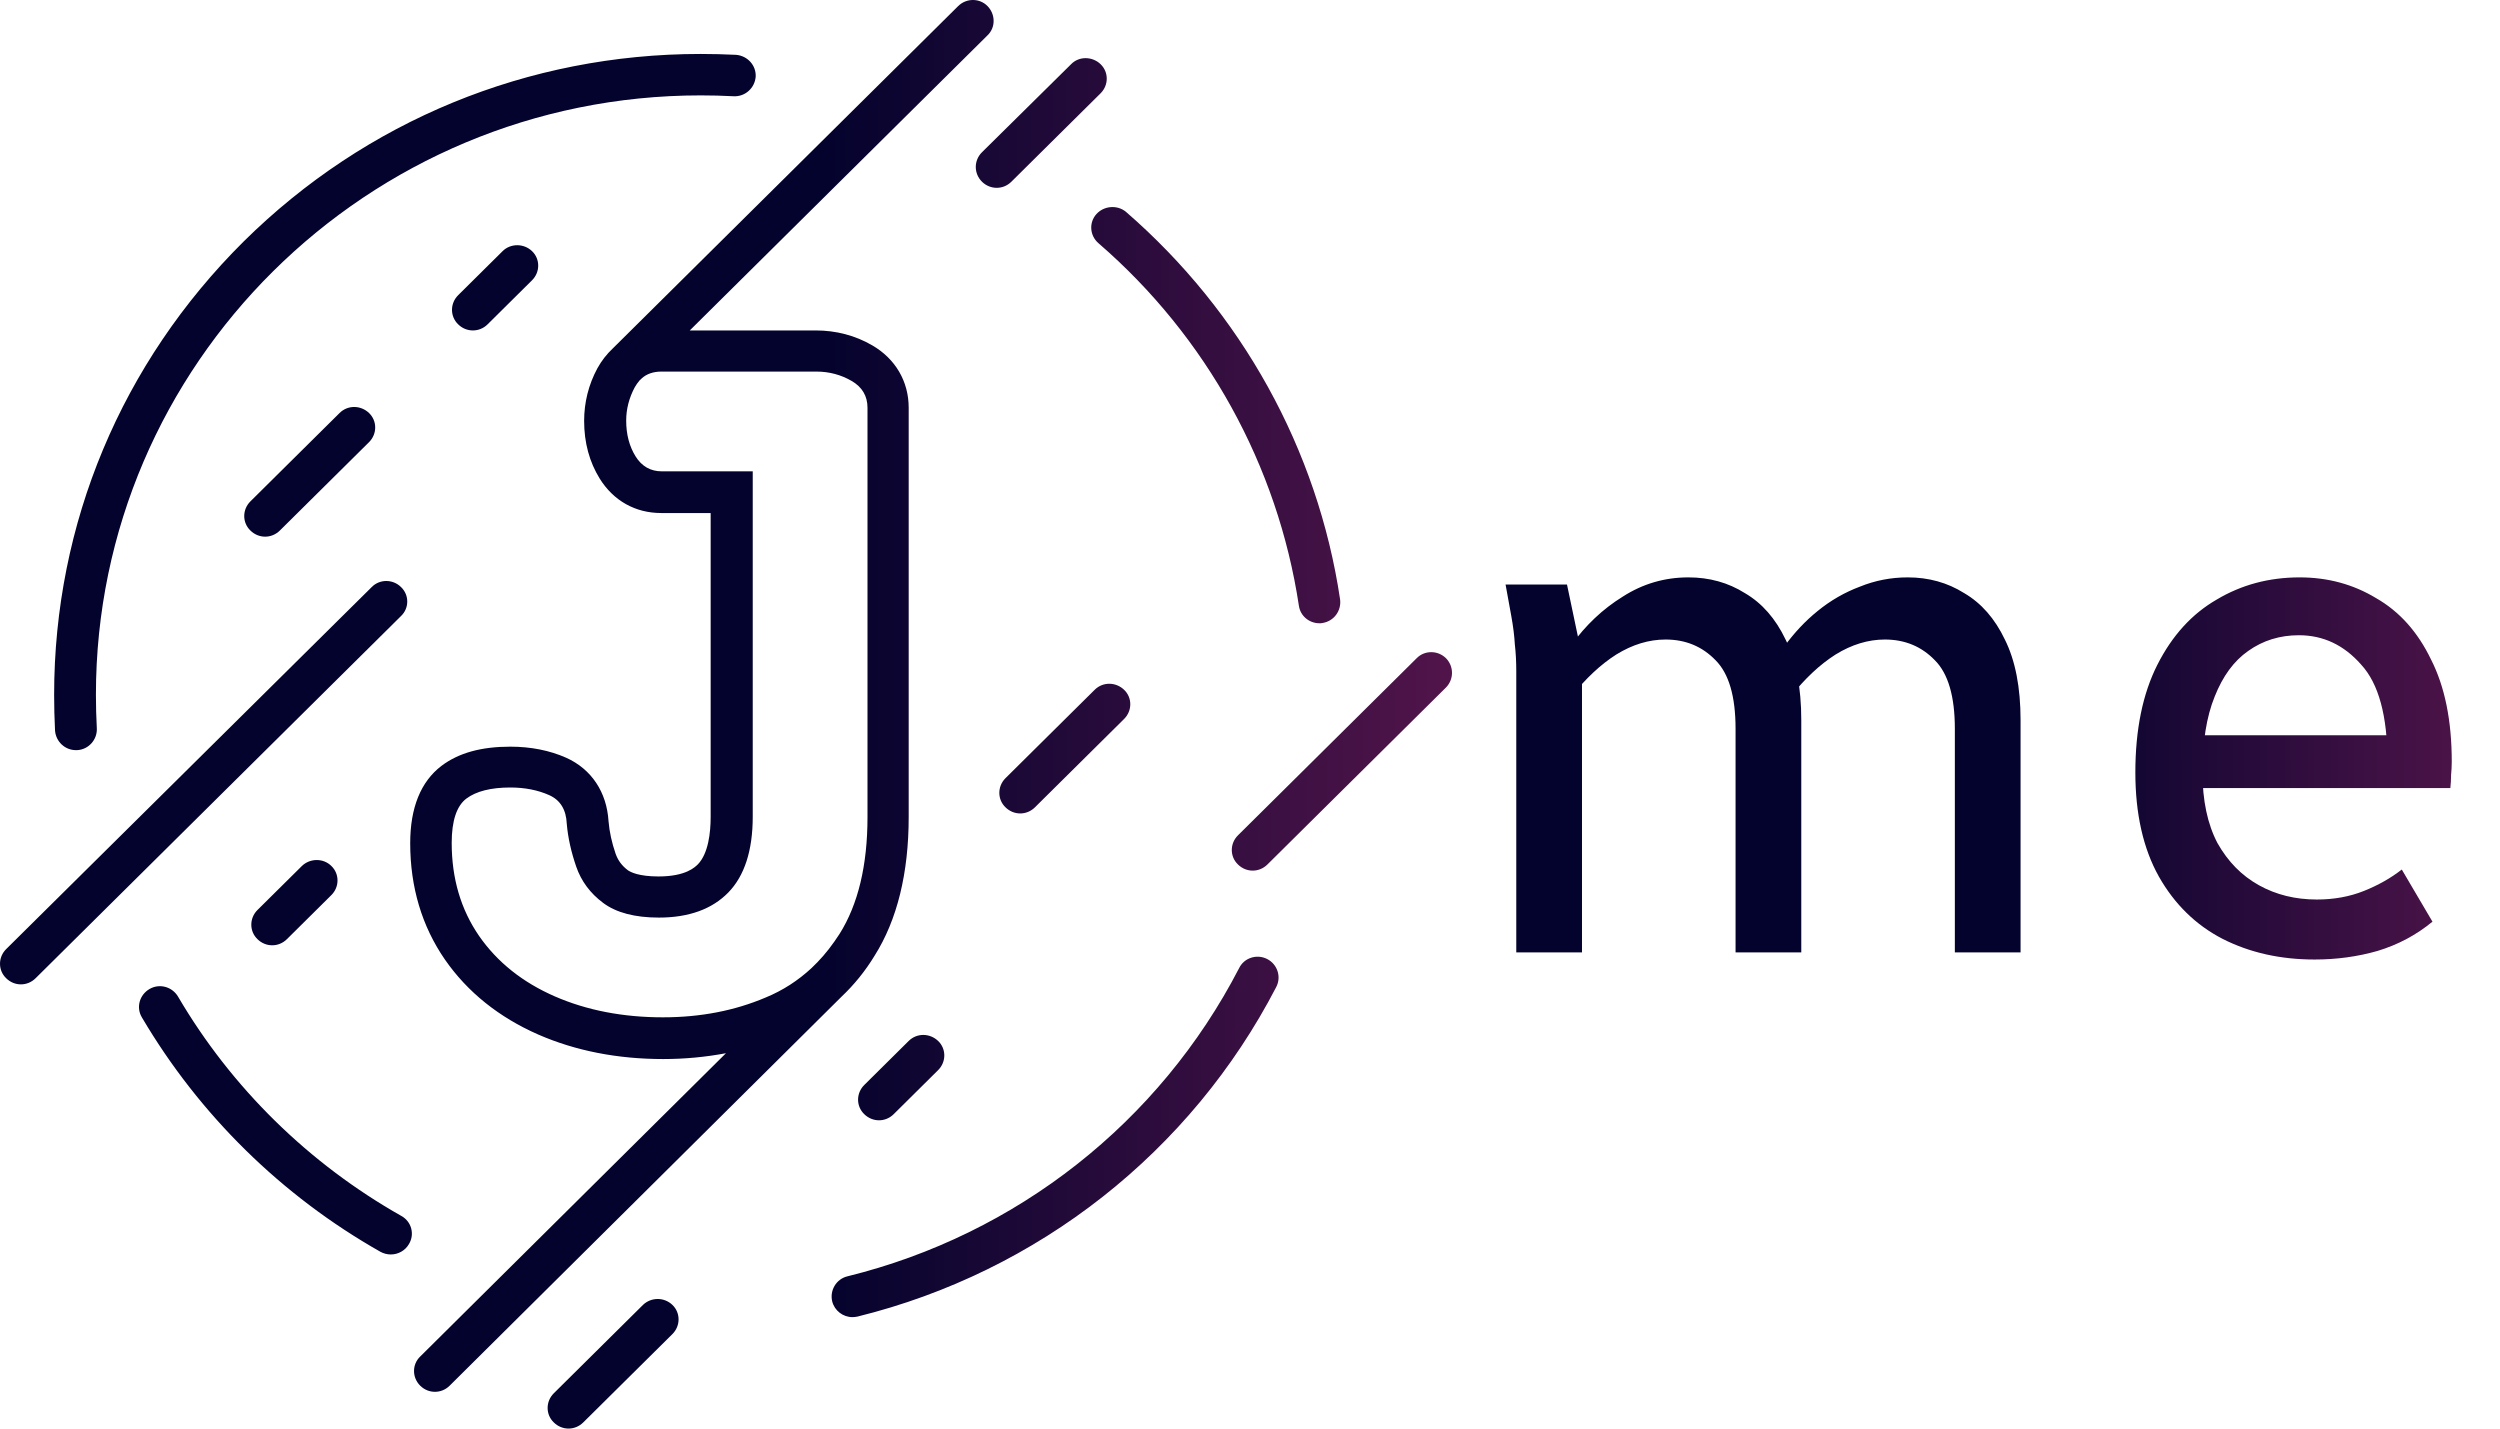
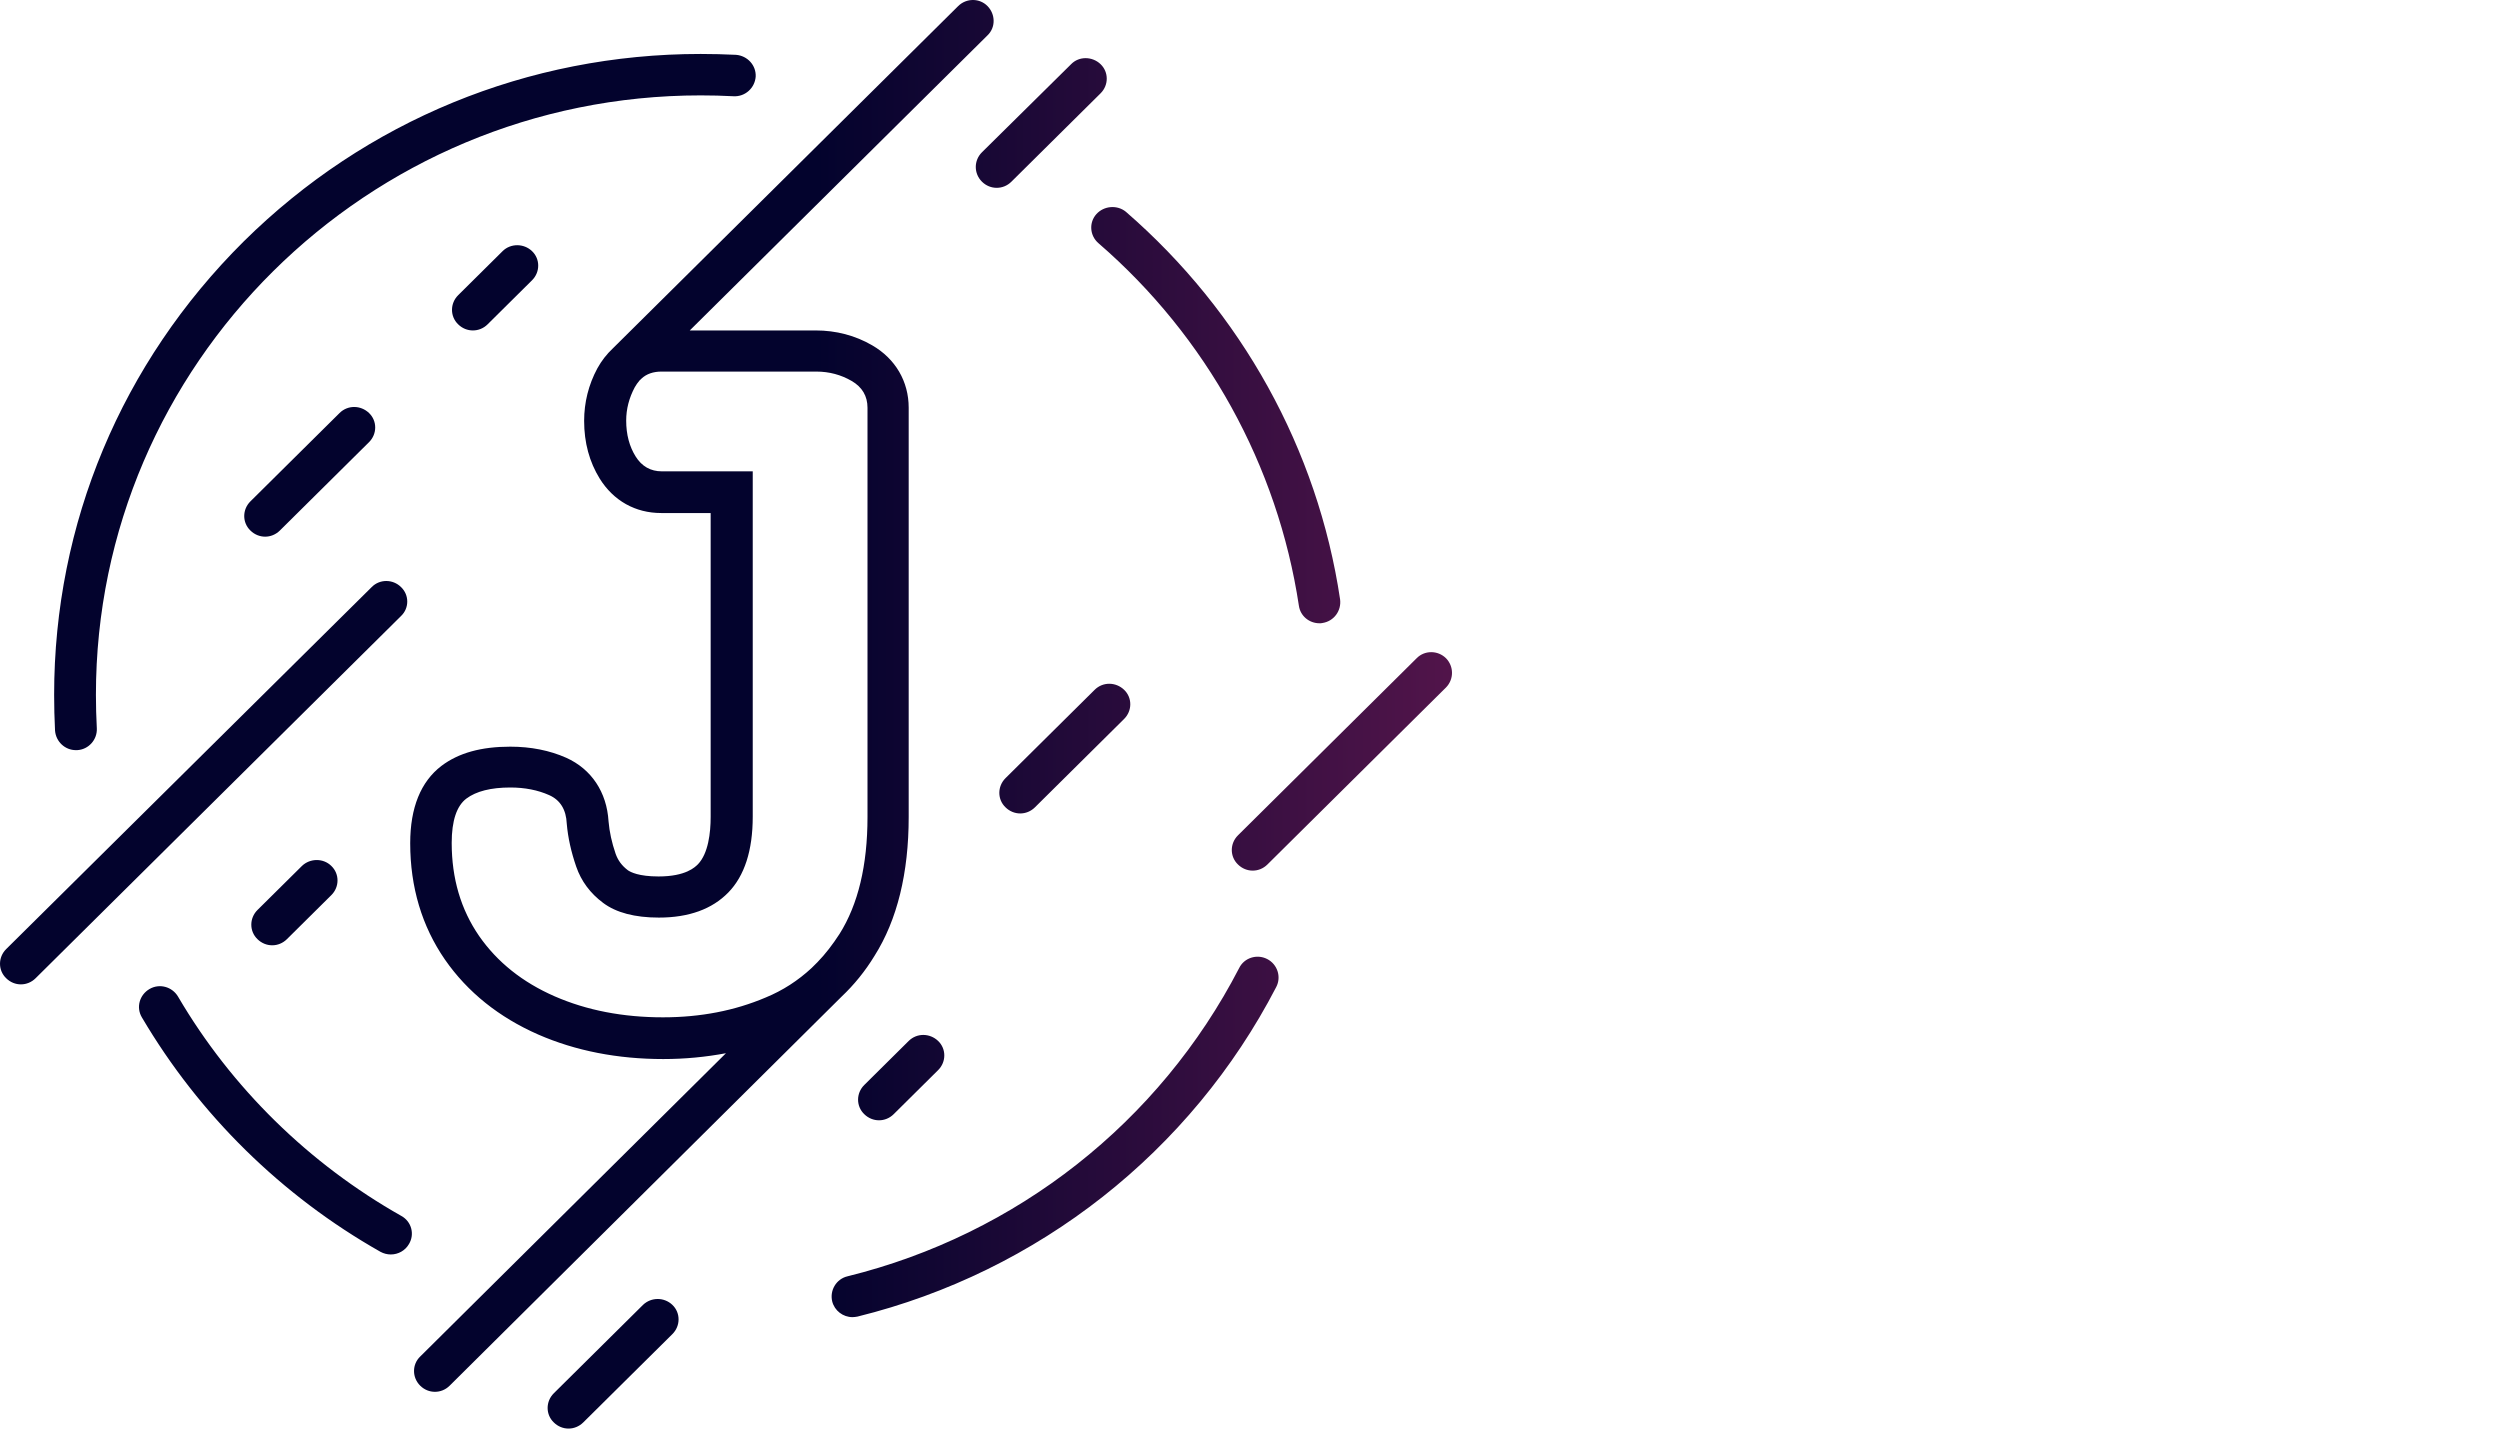
<svg xmlns="http://www.w3.org/2000/svg" width="84" height="48" viewBox="0 0 84 48" fill="none">
  <path d="M13.743 41.797C13.615 42.022 13.378 42.15 13.13 42.15C13.012 42.15 12.893 42.12 12.784 42.061C9.462 40.18 6.694 37.455 4.766 34.182C4.568 33.849 4.687 33.428 5.023 33.231C5.359 33.035 5.784 33.153 5.982 33.486C7.781 36.554 10.382 39.102 13.486 40.856C13.823 41.042 13.941 41.464 13.743 41.797ZM42.575 32.222C42.229 32.046 41.804 32.183 41.636 32.526C38.956 37.71 34.161 41.483 28.476 42.884C28.1 42.973 27.873 43.355 27.962 43.727C28.041 44.041 28.327 44.256 28.644 44.256C28.703 44.256 28.753 44.247 28.812 44.237C34.883 42.737 40.014 38.7 42.882 33.163C43.06 32.82 42.921 32.398 42.575 32.222ZM36.84 7.193C36.583 7.477 36.613 7.918 36.91 8.173C40.548 11.319 42.931 15.65 43.643 20.354C43.692 20.697 43.989 20.942 44.335 20.942C44.365 20.942 44.404 20.942 44.434 20.933C44.82 20.874 45.077 20.521 45.027 20.139C44.276 15.102 41.715 10.486 37.829 7.115C37.542 6.88 37.097 6.909 36.84 7.193ZM2.551 25.205C2.561 25.205 2.581 25.205 2.591 25.205C2.976 25.186 3.273 24.853 3.253 24.47C3.233 24.098 3.223 23.716 3.223 23.343C3.223 12.24 12.339 3.205 23.542 3.205C23.908 3.205 24.283 3.214 24.649 3.234C25.035 3.254 25.361 2.96 25.391 2.577C25.411 2.195 25.114 1.872 24.728 1.842C24.333 1.823 23.937 1.813 23.542 1.813C17.738 1.813 12.29 4.057 8.187 8.114C4.083 12.191 1.819 17.591 1.819 23.343C1.819 23.745 1.829 24.147 1.849 24.549C1.879 24.921 2.185 25.205 2.551 25.205ZM48.587 22.118C48.31 21.844 47.865 21.844 47.598 22.118L41.596 28.067C41.319 28.341 41.319 28.782 41.596 29.047C41.735 29.184 41.913 29.253 42.091 29.253C42.269 29.253 42.447 29.184 42.585 29.047L48.587 23.098C48.854 22.824 48.854 22.393 48.587 22.118ZM10.145 29.096L8.651 30.576C8.375 30.85 8.375 31.291 8.651 31.556C8.79 31.693 8.968 31.762 9.146 31.762C9.324 31.762 9.502 31.693 9.64 31.556L11.133 30.076C11.41 29.802 11.41 29.361 11.133 29.096C10.866 28.831 10.421 28.831 10.145 29.096ZM16.888 8.438L15.395 9.918C15.118 10.192 15.118 10.633 15.395 10.898C15.533 11.035 15.711 11.103 15.889 11.103C16.067 11.103 16.245 11.035 16.383 10.898L17.876 9.418C18.153 9.143 18.153 8.702 17.876 8.438C17.6 8.173 17.155 8.173 16.888 8.438ZM30.532 34.976L29.039 36.456C28.762 36.73 28.762 37.171 29.039 37.436C29.178 37.573 29.356 37.642 29.534 37.642C29.712 37.642 29.89 37.573 30.028 37.436L31.521 35.956C31.798 35.681 31.798 35.24 31.521 34.976C31.244 34.711 30.809 34.702 30.532 34.976ZM36.781 23.177L33.785 26.146C33.508 26.421 33.508 26.862 33.785 27.126C33.924 27.263 34.102 27.332 34.28 27.332C34.458 27.332 34.636 27.263 34.774 27.126L37.77 24.157C38.047 23.882 38.047 23.441 37.77 23.177C37.493 22.912 37.058 22.902 36.781 23.177ZM32.994 6.105C33.133 6.243 33.311 6.311 33.489 6.311C33.667 6.311 33.845 6.243 33.983 6.105L36.979 3.136C37.256 2.862 37.256 2.421 36.979 2.156C36.702 1.891 36.257 1.882 35.99 2.156L32.994 5.116C32.717 5.39 32.717 5.831 32.994 6.105ZM21.604 43.845L18.608 46.814C18.331 47.089 18.331 47.53 18.608 47.794C18.747 47.931 18.924 48 19.102 48C19.28 48 19.458 47.931 19.597 47.794L22.593 44.825C22.869 44.55 22.869 44.109 22.593 43.845C22.316 43.58 21.881 43.58 21.604 43.845ZM11.41 13.877L8.414 16.846C8.137 17.12 8.137 17.561 8.414 17.826C8.553 17.963 8.731 18.032 8.909 18.032C9.087 18.032 9.264 17.963 9.403 17.826L12.399 14.857C12.676 14.582 12.676 14.141 12.399 13.877C12.122 13.612 11.687 13.602 11.41 13.877ZM28.278 33.486L15.108 46.559C14.97 46.697 14.791 46.765 14.614 46.765C14.436 46.765 14.258 46.697 14.119 46.559C13.842 46.285 13.842 45.844 14.119 45.579L24.392 35.388C23.72 35.515 23.018 35.584 22.286 35.584C20.754 35.584 19.34 35.309 18.084 34.76C16.769 34.182 15.711 33.339 14.95 32.242C14.178 31.125 13.783 29.811 13.783 28.332C13.783 27.136 14.139 26.264 14.831 25.735C15.414 25.294 16.176 25.088 17.145 25.088C17.837 25.088 18.47 25.215 19.023 25.46C19.874 25.842 20.388 26.617 20.447 27.597C20.477 27.949 20.556 28.312 20.684 28.684C20.764 28.91 20.892 29.086 21.1 29.243C21.189 29.302 21.456 29.449 22.128 29.449C23.047 29.449 23.354 29.135 23.453 29.037C23.799 28.675 23.878 27.979 23.878 27.45V17.238H22.217C21.347 17.238 20.615 16.826 20.151 16.082C19.805 15.523 19.627 14.876 19.627 14.141C19.627 13.524 19.775 12.926 20.071 12.377C20.21 12.123 20.388 11.897 20.586 11.711L32.193 0.206C32.47 -0.069 32.915 -0.069 33.182 0.206C33.449 0.48 33.459 0.921 33.182 1.186L23.176 11.103H27.408C28.09 11.103 28.733 11.27 29.306 11.603C30.087 12.054 30.532 12.818 30.532 13.7V27.45C30.532 29.331 30.147 30.909 29.385 32.114C29.069 32.634 28.693 33.094 28.278 33.486ZM27.269 32.526L27.447 32.349C27.447 32.349 27.447 32.349 27.457 32.34C27.734 32.056 27.981 31.732 28.209 31.379C28.832 30.39 29.148 29.076 29.148 27.45V13.7C29.148 13.308 28.97 13.005 28.614 12.799C28.258 12.593 27.863 12.485 27.428 12.485H22.227C21.95 12.485 21.723 12.563 21.555 12.72L21.505 12.769C21.495 12.779 21.485 12.779 21.485 12.789C21.426 12.857 21.377 12.926 21.327 13.014C21.139 13.367 21.04 13.739 21.04 14.132C21.04 14.602 21.149 15.004 21.357 15.337C21.564 15.67 21.861 15.837 22.237 15.837H25.292V27.44C25.292 28.577 25.015 29.429 24.471 29.988C23.927 30.546 23.146 30.831 22.138 30.831C21.327 30.831 20.704 30.664 20.269 30.34C19.834 30.017 19.528 29.606 19.36 29.116C19.191 28.626 19.083 28.145 19.043 27.675C19.023 27.205 18.826 26.881 18.45 26.715C18.074 26.548 17.639 26.46 17.145 26.46C16.492 26.46 15.998 26.587 15.671 26.832C15.345 27.077 15.177 27.577 15.177 28.322C15.177 29.517 15.484 30.556 16.097 31.448C16.71 32.33 17.56 33.006 18.638 33.477C19.715 33.947 20.932 34.182 22.276 34.182C23.542 34.182 24.689 33.957 25.727 33.516C26.3 33.281 26.815 32.947 27.269 32.526ZM13.476 19.727C13.2 19.453 12.755 19.453 12.488 19.727L0.208 31.889C-0.069 32.163 -0.069 32.604 0.208 32.869C0.346 33.006 0.524 33.075 0.702 33.075C0.88 33.075 1.058 33.006 1.196 32.869L13.476 20.697C13.753 20.433 13.753 19.992 13.476 19.727Z" fill="url(#paint0_linear_1051_13396)" />
-   <path d="M50.587 19.64H52.651L53.155 22.04V32H50.947V22.568C50.947 22.232 50.931 21.928 50.899 21.656C50.883 21.368 50.843 21.048 50.779 20.696L50.587 19.64ZM52.795 23.408V21.68C53.275 21.008 53.851 20.464 54.523 20.048C55.195 19.616 55.931 19.4 56.731 19.4C57.435 19.4 58.067 19.576 58.627 19.928C59.203 20.264 59.659 20.784 59.995 21.488C60.347 22.192 60.523 23.096 60.523 24.2V32H58.315V24.488C58.315 23.4 58.091 22.632 57.643 22.184C57.195 21.72 56.635 21.488 55.963 21.488C55.403 21.488 54.851 21.656 54.307 21.992C53.779 22.328 53.275 22.8 52.795 23.408ZM59.947 21.728C60.283 21.264 60.659 20.864 61.075 20.528C61.507 20.176 61.979 19.904 62.491 19.712C63.003 19.504 63.539 19.4 64.099 19.4C64.803 19.4 65.435 19.576 65.995 19.928C66.571 20.264 67.027 20.784 67.363 21.488C67.715 22.192 67.891 23.096 67.891 24.2V32H65.683V24.488C65.683 23.4 65.459 22.632 65.011 22.184C64.563 21.72 64.003 21.488 63.331 21.488C62.771 21.488 62.219 21.656 61.675 21.992C61.147 22.328 60.643 22.8 60.163 23.408L59.947 21.728ZM71.748 25.952C71.748 24.512 71.996 23.304 72.492 22.328C72.987 21.352 73.651 20.624 74.484 20.144C75.316 19.648 76.243 19.4 77.267 19.4C78.212 19.4 79.067 19.632 79.835 20.096C80.62 20.544 81.236 21.232 81.683 22.16C82.147 23.072 82.379 24.216 82.379 25.592C82.379 25.736 82.371 25.888 82.356 26.048C82.356 26.192 82.347 26.336 82.332 26.48H73.644V24.704H80.651L80.219 25.592C80.219 24.056 79.924 22.968 79.332 22.328C78.755 21.672 78.059 21.344 77.243 21.344C76.603 21.344 76.035 21.52 75.54 21.872C75.059 22.208 74.683 22.72 74.412 23.408C74.139 24.08 74.004 24.928 74.004 25.952C74.004 26.896 74.171 27.688 74.507 28.328C74.859 28.952 75.323 29.424 75.9 29.744C76.475 30.064 77.124 30.224 77.844 30.224C78.419 30.224 78.948 30.128 79.427 29.936C79.907 29.744 80.332 29.504 80.7 29.216L81.731 30.968C81.188 31.416 80.572 31.744 79.883 31.952C79.212 32.144 78.507 32.24 77.772 32.24C76.62 32.24 75.588 32.008 74.675 31.544C73.779 31.08 73.067 30.384 72.54 29.456C72.011 28.512 71.748 27.344 71.748 25.952Z" fill="url(#paint1_linear_1051_13396)" />
  <defs>
    <linearGradient id="paint0_linear_1051_13396" x1="-4.63537e-08" y1="16.2" x2="87.174" y2="16.177" gradientUnits="userSpaceOnUse">
      <stop offset="0.315" stop-color="#03032D" />
      <stop offset="1" stop-color="#DF347F" />
    </linearGradient>
    <linearGradient id="paint1_linear_1051_13396" x1="48.787" y1="21.725" x2="111.326" y2="21.685" gradientUnits="userSpaceOnUse">
      <stop offset="0.315" stop-color="#03032D" />
      <stop offset="1" stop-color="#DF347F" />
    </linearGradient>
  </defs>
</svg>